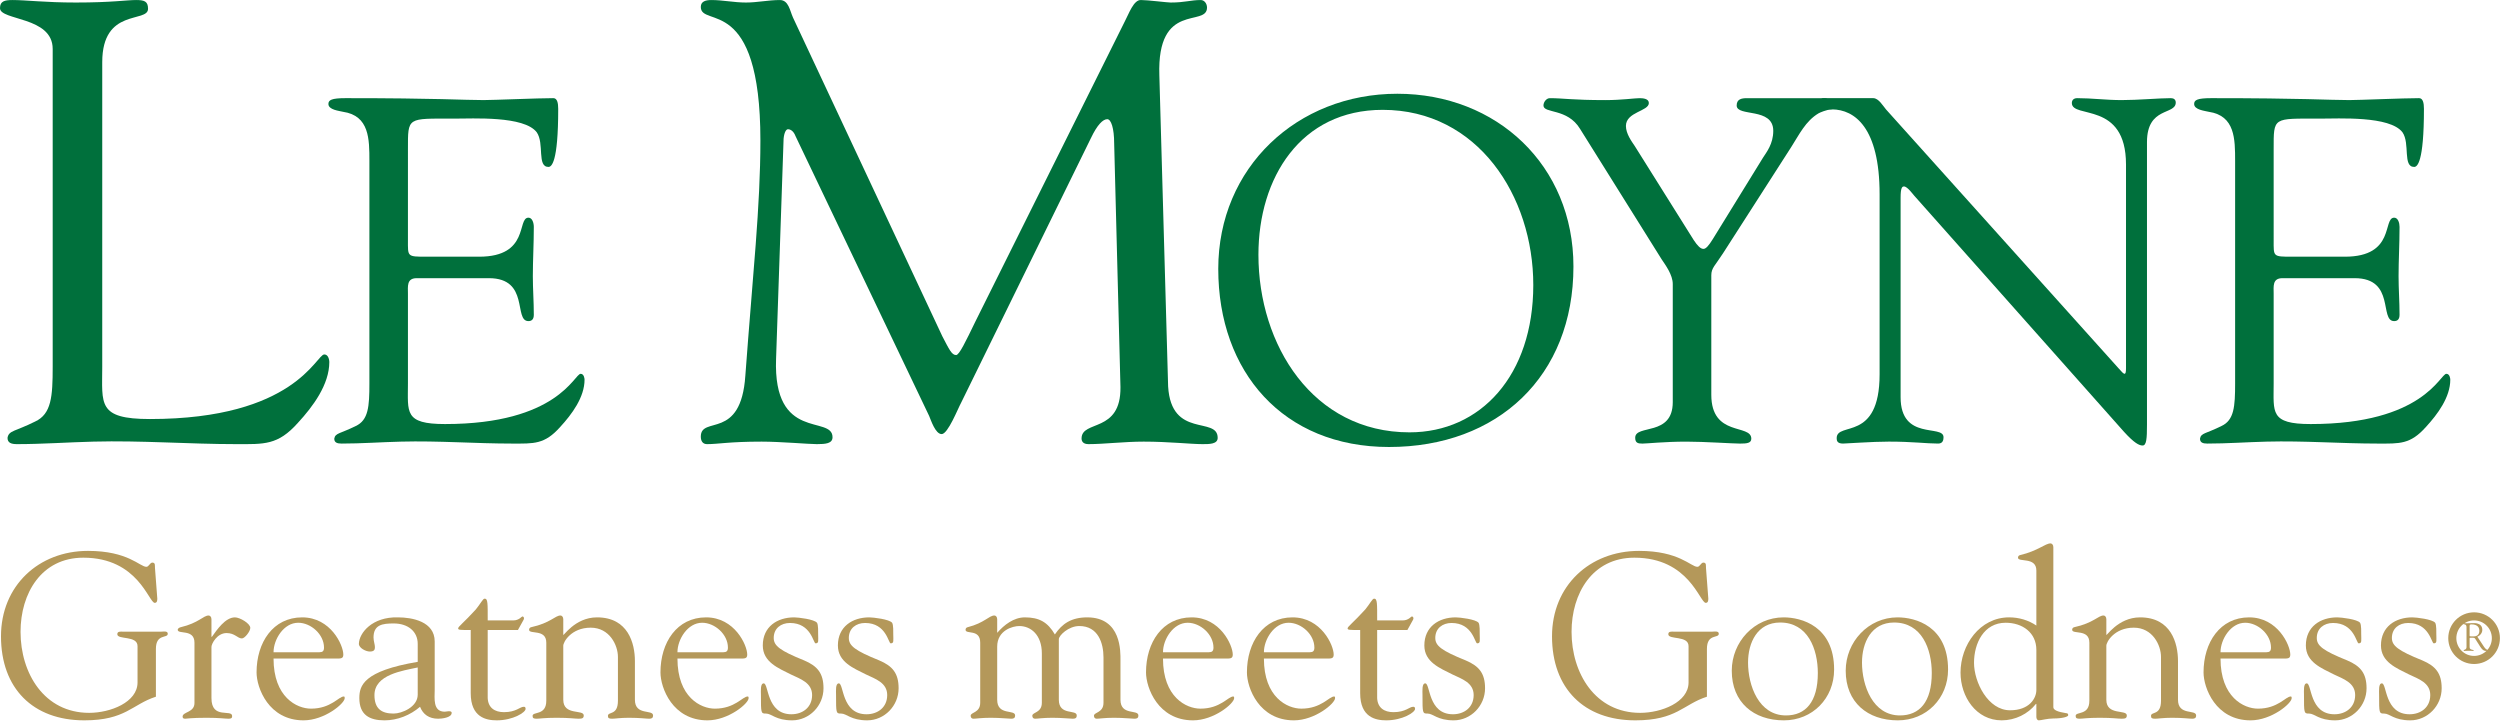
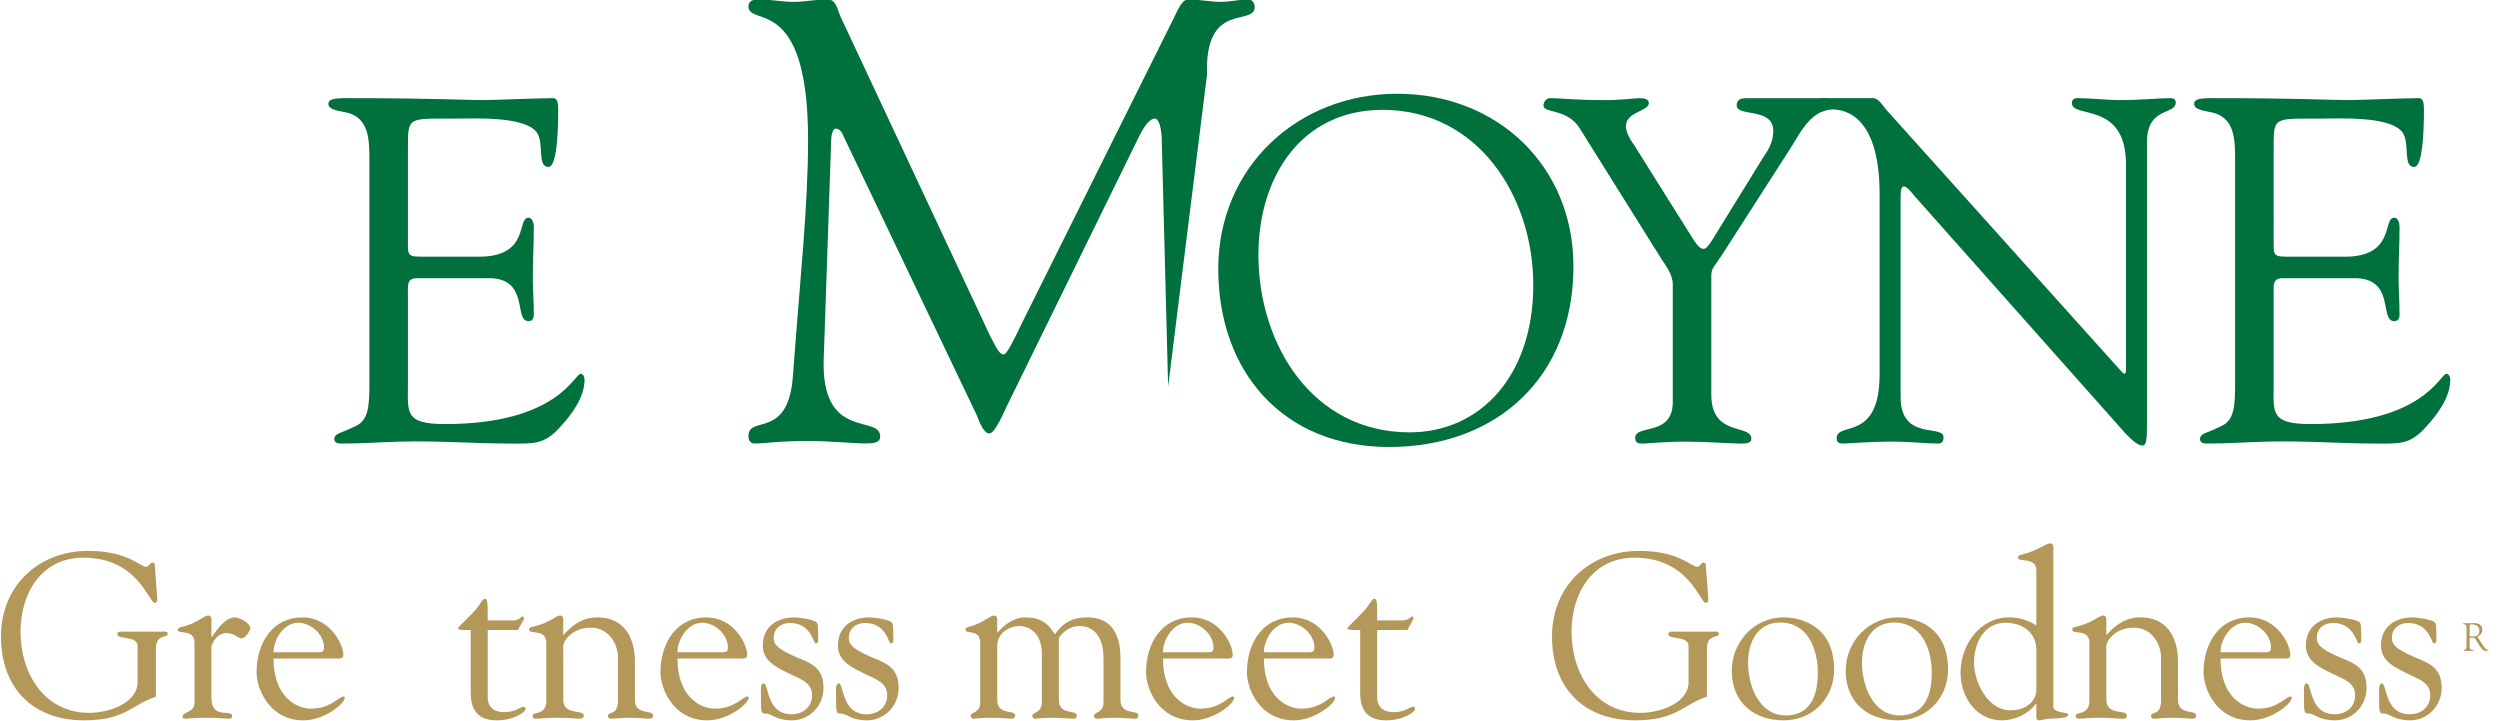
<svg xmlns="http://www.w3.org/2000/svg" fill="none" height="130" viewBox="0 0 451 130" width="451">
-   <path d="m18.444 66.202c0 6.675-.904 9.393 8.601 9.393 26.14 0 29.987-11.655 31.458-11.655.793 0 .907 1.13.907 1.357 0 4.072-2.945 8.035-5.66 10.975-3.621 4.075-6.111 3.85-11.088 3.85-8.6 0-17.201-.681-25.801-.453-4.528.113-9.279.453-13.805.453-1.019 0-1.699-.228-1.699-1.133.226-1.357 1.36-1.129 4.981-2.942 2.942-1.357 3.168-4.526 3.168-9.844v-57.372c0-5.885-9.505-5.093-9.505-7.355 0-1.244.792-1.471 2.262-1.471 2.376 0 5.885.451 11.429.451 6.451 0 9.166-.451 10.864-.451 1.471 0 2.15.226 2.15 1.583 0 2.603-8.261-.226-8.261 9.618z" fill="#00703c" />
  <path d="m73.591 43.316c0 2.993-.176 2.993 3.345 2.993h9.504c9.155 0 6.778-7.04 8.891-7.04.701 0 .968.966.968 1.671 0 3.082-.176 6.074-.176 8.89 0 2.288.176 4.577.176 6.953 0 .793-.352 1.145-.968 1.145-2.728 0 .263-7.745-7.13-7.745h-13.025c-1.848 0-1.585 1.496-1.585 2.816v16.195c0 5.194-.703 7.305 6.69 7.305 20.331 0 23.326-9.064 24.466-9.064.617 0 .705.88.705 1.056 0 3.166-2.287 6.247-4.399 8.538-2.817 3.168-4.754 2.992-8.626 2.992-6.689 0-13.379-.53-20.069-.352-3.522.087-7.216.352-10.736.352-.793 0-1.321-.179-1.321-.882.176-1.056 1.056-.877 3.872-2.286 2.289-1.056 2.465-3.522 2.465-7.659v-40.136c0-3.958 0-8.184-4.753-8.888-.704-.177-2.641-.354-2.641-1.409 0-.704.53-1.054 3.082-1.054 16.633 0 21.211.349 24.907.349 1.761 0 9.857-.349 12.586-.349.703 0 .881.877.881 1.935 0 9.77-1.231 10.472-1.76 10.472-2.113 0-.704-4.224-2.113-6.249-2.289-2.992-11.442-2.464-14.962-2.464-8.45 0-8.274-.354-8.274 5.543z" fill="#00703c" />
-   <path d="m210.73 69.709c.564 9.504 8.939 5.319 8.939 9.279 0 1.133-1.472 1.133-2.714 1.133-2.151 0-6.112-.453-10.64-.453-3.508 0-7.128.453-9.958.453-1.018 0-1.243-.568-1.243-1.02 0-3.396 7.129-.905 7.017-9.277l-1.134-43.906c0-2.831-.567-4.417-1.244-4.417-.793 0-1.811 1.02-2.943 3.396l-23.423 47.753c-.567 1.018-2.377 5.66-3.509 5.66-1.133 0-1.923-2.49-2.264-3.282l-24.102-50.471c-.34-.903-.907-1.243-1.36-1.243-.337 0-.679.567-.791 1.699l-1.358 39.717c-.566 15.051 10.184 10.071 10.184 14.146 0 1.132-1.243 1.246-2.828 1.246-1.472 0-6.563-.453-9.958-.453-5.884 0-7.808.453-9.845.453-.795 0-1.131-.568-1.131-1.357 0-3.85 7.242.789 8.033-10.979 1.357-18.445 2.717-30.44 2.717-42.435 0-26.592-10.75-20.255-10.75-24.102 0-1.018.904-1.244 1.922-1.244 2.036 0 4.077.451 6.225.451 2.036 0 4.072-.451 6.113-.451 1.583 0 1.806 1.924 2.373 3.168l26.933 57.485c1.244 2.376 1.7 3.393 2.489 3.393.566 0 1.698-2.373 3.508-6.107l26.931-54.093c.681-1.243 1.586-3.963 2.943-3.846 1.132 0 4.754.451 5.321.451 2.601 0 3.621-.451 5.432-.451.676 0 1.13.676 1.13 1.357 0 3.621-9.054-1.243-8.599 12.222z" fill="#00703c" />
+   <path d="m210.73 69.709l-1.134-43.906c0-2.831-.567-4.417-1.244-4.417-.793 0-1.811 1.02-2.943 3.396l-23.423 47.753c-.567 1.018-2.377 5.66-3.509 5.66-1.133 0-1.923-2.49-2.264-3.282l-24.102-50.471c-.34-.903-.907-1.243-1.36-1.243-.337 0-.679.567-.791 1.699l-1.358 39.717c-.566 15.051 10.184 10.071 10.184 14.146 0 1.132-1.243 1.246-2.828 1.246-1.472 0-6.563-.453-9.958-.453-5.884 0-7.808.453-9.845.453-.795 0-1.131-.568-1.131-1.357 0-3.85 7.242.789 8.033-10.979 1.357-18.445 2.717-30.44 2.717-42.435 0-26.592-10.75-20.255-10.75-24.102 0-1.018.904-1.244 1.922-1.244 2.036 0 4.077.451 6.225.451 2.036 0 4.072-.451 6.113-.451 1.583 0 1.806 1.924 2.373 3.168l26.933 57.485c1.244 2.376 1.7 3.393 2.489 3.393.566 0 1.698-2.373 3.508-6.107l26.931-54.093c.681-1.243 1.586-3.963 2.943-3.846 1.132 0 4.754.451 5.321.451 2.601 0 3.621-.451 5.432-.451.676 0 1.13.676 1.13 1.357 0 3.621-9.054-1.243-8.599 12.222z" fill="#00703c" />
  <path d="m227.02 45.959c0 16.284 9.825 32.036 27.257 32.036 12.848 0 22.328-10.295 22.328-26.581 0-16.019-10.007-31.598-27.171-31.598-14.785 0-22.414 12.235-22.414 26.143zm-7.246 2.551c0-18.306 14.258-31.597 32.299-31.597 17.958 0 31.776 12.938 31.776 31.159 0 19.801-13.644 32.566-33.27 32.566-19.101 0-30.805-13.557-30.805-32.128z" fill="#00703c" />
  <path d="m285.043 23.251c-2.289-3.785-6.602-2.728-6.602-4.224 0-.616.53-1.318 1.145-1.318 2.379 0 4.047.349 10.035.349 2.903 0 5.28-.349 6.16-.349.616 0 1.672.086 1.672.877 0 1.496-4.137 1.585-4.137 4.136 0 1.41 1.055 2.819 1.585 3.609l10.652 16.986c.701 1.056 1.229 1.583 1.756 1.583.445 0 .969-.614 1.675-1.756l9.064-14.702c.616-.968 1.849-2.464 1.849-4.838 0-4.313-6.601-2.464-6.601-4.577 0-1.145.88-1.318 1.849-1.318h14.081c.527 0 .968.613.968 1.054 0 .582.852.926.167.968-.847.058-2.035.564-2.282.704-2.373 1.41-3.517 3.874-4.929 6.072l-12.318 19.188c-1.411 2.2-2.113 2.64-2.113 3.961v21.562c0 7.659 7.216 5.195 7.216 7.922 0 .793-.79.882-2.022.882-1.32 0-6.425-.352-9.683-.352-3.961 0-7.129.352-7.921.352-.791 0-1.32-.089-1.32-1.056 0-2.465 6.777-.176 6.777-6.423v-21.303c0-1.671-1.321-3.431-2.025-4.488z" fill="#00703c" />
  <path d="m339.08 35.042c0-12.084-4.53-15.263-8.564-15.31-1.844-.022-2.083-.04-2.083-1.147 0-.528.06-.877.501-.877h9.004c.969 0 1.762 1.406 2.288 2.021l41.985 46.738c.524.614.877.968 1.055.968.176 0 .265-.265.265-.968v-36.79c0-11.53-9.77-8.187-9.77-11.091 0-.616.441-.877.969-.877 2.64 0 5.192.349 8.005.349 2.993 0 6.78-.349 8.893-.349.526 0 .877.262.877.79 0 2.288-5.191.703-5.191 7.129v50.961c0 2.551-.09 3.782-.794 3.782-.616 0-1.495-.438-3.343-2.464l-37.844-42.596c-.177-.176-1.234-1.672-1.851-1.672-.35 0-.614.262-.614 2.023v35.997c0 7.922 7.742 4.841 7.742 7.218 0 .44-.086 1.145-.965 1.145-2.113 0-4.578-.352-8.89-.352-3.08 0-7.657.352-8.272.352-1.058 0-1.147-.53-1.147-.971 0-3.079 7.744.792 7.744-11.53z" fill="#00703c" />
  <path d="m410.169 43.316c0 2.993-.177 2.993 3.346 2.993h9.506c9.154 0 6.777-7.04 8.889-7.04.704 0 .968.966.968 1.671 0 3.082-.177 6.074-.177 8.89 0 2.288.177 4.577.177 6.953 0 .793-.351 1.145-.968 1.145-2.729 0 .265-7.745-7.129-7.745h-13.026c-1.848 0-1.586 1.496-1.586 2.816v16.195c0 5.194-.703 7.305 6.688 7.305 20.334 0 23.327-9.064 24.469-9.064.616 0 .706.88.706 1.056 0 3.166-2.287 6.247-4.4 8.538-2.821 3.168-4.755 2.992-8.627 2.992-6.688 0-13.379-.53-20.068-.352-3.52.087-7.218.352-10.738.352-.79 0-1.319-.179-1.319-.882.175-1.056 1.055-.877 3.873-2.286 2.287-1.056 2.463-3.522 2.463-7.659v-40.136c0-3.958 0-8.184-4.752-8.888-.705-.177-2.639-.354-2.639-1.409 0-.704.527-1.054 3.081-1.054 16.633 0 21.211.349 24.906.349 1.76 0 9.857-.349 12.587-.349.703 0 .881.877.881 1.935 0 9.77-1.236 10.472-1.763 10.472-2.11 0-.706-4.224-2.11-6.249-2.289-2.992-11.443-2.464-14.964-2.464-8.451 0-8.274-.354-8.274 5.543z" fill="#00703c" />
  <g fill="#b4985a">
    <path d="m29.133 113.948c.336 0 1.132-.169 1.132.38 0 .888-2.14-.084-2.14 2.745v8.613c-4.322 1.394-5.454 4.264-12.923 4.264-9.273 0-15.022-5.784-15.022-15.157 0-9.121 6.798-15.412 15.693-15.412 7.258 0 9.357 2.872 10.531 2.872.463 0 .63-.761 1.092-.761.588 0 .42.633.462.972l.419 5.531c0 .338-.041.761-.46.761-1.092 0-2.98-8.15-12.883-8.15-7.552 0-11.328 6.419-11.328 13.385 0 7.474 4.279 14.608 12.377 14.608 3.819 0 8.729-1.899 8.729-5.488v-6.544c0-1.984-3.65-1.098-3.65-2.155 0-.547.588-.464.965-.464z" />
    <path d="m38.147 125.941c0 3.927 3.733 1.899 3.733 3.25 0 .381-.209.465-.672.465-.586 0-1.594-.169-3.943-.169-2.811 0-3.566.169-3.86.169-.336 0-.462-.127-.462-.38 0-.887 2.14-.718 2.14-2.449v-10.893c0-2.535-3.02-1.436-3.02-2.323 0-.254.334-.422.545-.465 3.232-.761 4.071-2.112 5.035-2.112.252 0 .505.255.505.677v3.166h.083c.882-1.224 2.393-3.504 4.155-3.504.88 0 2.768 1.098 2.768 1.9 0 .633-1.006 1.9-1.511 1.9-.798 0-1.258-.971-2.768-.971-1.721 0-2.727 1.943-2.727 2.491z" />
    <path d="m57.612 117.665c.587 0 .839-.212.839-.845 0-2.365-2.35-4.476-4.658-4.476-2.601 0-4.446 2.998-4.446 5.321zm-8.265 1.139c0 6.966 4.196 9.036 6.755 9.036 3.609 0 4.994-2.196 5.917-2.196.167 0 .167.169.167.296 0 .971-3.65 4.01-7.426 4.01-6.295 0-8.477-5.868-8.477-8.654 0-5.405 2.98-9.923 8.226-9.923 5.161 0 7.426 5.025 7.426 6.713 0 .761-.462.718-1.426.718z" />
-     <path d="m75.356 120.41c-2.686.59-7.805 1.266-7.805 4.982 0 2.405 1.218 3.335 3.442 3.335 1.511 0 4.364-1.183 4.364-3.42zm0-4.265c0-2.197-1.721-3.674-4.322-3.674-2.014 0-3.65.21-3.65 2.533 0 .634.252 1.267.252 1.732 0 .464-.126.802-.923.802-.713 0-1.971-.634-1.971-1.393.041-1.943 2.391-4.899 7.049-4.772 2.601 0 6.629.759 6.629 4.349v8.74c0 1.436-.377 3.927 1.805 3.927.167 0 .545-.084.713-.084.21 0 .545 0 .545.294 0 .888-1.845 1.057-2.434 1.057-1.635 0-2.727-.761-3.272-2.153-1.762 1.52-4.071 2.447-6.42 2.447-2.727 0-4.532-1.012-4.532-4.01 0-2.238.715-4.897 10.532-6.544z" />
    <path d="m84.919 113.653c-1.972 0-2.267 0-2.267-.296 0-.337 1.049-1.055 3.19-3.419.839-1.014 1.258-1.943 1.594-1.943.587 0 .546.886.546 3.927h4.615c1.049 0 1.511-.718 1.637-.718.21 0 .294.211.294.338 0 .169-.126.38-.252.59l-.841 1.521h-5.454v12.287c.083 1.732 1.259 2.534 2.937 2.534 2.224 0 2.853-.971 3.567-.971.167 0 .334.041.334.38 0 .634-2.265 2.067-5.202 2.067-1.931 0-4.699-.547-4.699-4.897z" />
    <path d="m101.616 126.236c0 2.914 3.691 1.689 3.691 2.828 0 .508-.293.592-.923.592-.713 0-1.552-.169-3.985-.169-2.225 0-3.064.169-3.567.169-.546 0-.755-.084-.755-.506 0-.845 2.475 0 2.475-2.746v-10.47c0-2.535-3.106-1.436-3.106-2.323 0-.254.167-.422.377-.465 3.483-.761 4.322-2.112 5.289-2.112.251 0 .503.255.503.677v2.787c-.085.506 2.013-3.125 6.084-3.125 5.623 0 6.839 4.686 6.839 7.896v6.967c0 2.914 3.273 1.689 3.273 2.828 0 .508-.294.592-.713.592-.546 0-1.595-.169-3.651-.169-1.595 0-2.475.169-3.021.169s-.756-.084-.756-.506c0-.845 1.805 0 1.805-2.746v-7.896c0-2.11-1.511-5.276-4.909-5.276-3.525 0-4.994 2.617-4.951 3.292z" />
    <path d="m130.478 117.665c.587 0 .839-.212.839-.845 0-2.365-2.35-4.476-4.657-4.476-2.601 0-4.447 2.998-4.447 5.321zm-8.265 1.139c0 6.966 4.196 9.036 6.754 9.036 3.609 0 4.994-2.196 5.917-2.196.168 0 .168.169.168.296 0 .971-3.651 4.01-7.427 4.01-6.293 0-8.477-5.868-8.477-8.654 0-5.405 2.98-9.923 8.226-9.923 5.161 0 7.426 5.025 7.426 6.713 0 .761-.462.718-1.426.718z" />
    <path d="m137.607 116.44c0-3.379 2.601-5.067 5.664-5.067.713 0 3.609.338 4.112.971.252.337.21 1.774.21 2.068 0 1.141.167 1.647-.462 1.647-.42 0-.797-3.674-4.616-3.674-1.635 0-2.936.972-2.936 2.704 0 1.393 1.091 2.28 5.496 4.052 2.392 1.014 3.484 2.323 3.484 5.025 0 3.167-2.561 5.784-5.665 5.784-2.937 0-3.694-1.223-4.7-1.223-.923 0-.923-.043-.923-3.378 0-.718-.126-2.069.503-2.069.923 0 .462 5.574 4.994 5.574 2.055 0 3.735-1.267 3.735-3.463 0-2.238-2.141-2.913-3.819-3.715-2.266-1.141-5.077-2.239-5.077-5.236z" />
    <path d="m151.156 116.44c0-3.379 2.603-5.067 5.666-5.067.713 0 3.609.338 4.112.971.251.337.21 1.774.21 2.068 0 1.141.167 1.647-.462 1.647-.42 0-.797-3.674-4.616-3.674-1.635 0-2.938.972-2.938 2.704 0 1.393 1.092 2.28 5.497 4.052 2.392 1.014 3.484 2.323 3.484 5.025 0 3.167-2.56 5.784-5.666 5.784-2.936 0-3.692-1.223-4.698-1.223-.923 0-.923-.043-.923-3.378 0-.718-.128-2.069.503-2.069.922 0 .461 5.574 4.992 5.574 2.057 0 3.735-1.267 3.735-3.463 0-2.238-2.14-2.913-3.818-3.715-2.267-1.141-5.078-2.239-5.078-5.236z" />
    <path d="m179.894 126.236c0 2.914 3.232 1.689 3.232 2.828 0 .508-.295.592-.714.592-.546 0-1.931-.169-3.693-.169-1.721 0-2.601.169-3.106.169-.334 0-.503-.212-.503-.549 0-.633 1.721-.508 1.721-2.323v-10.85c0-2.535-2.644-1.436-2.644-2.323 0-.254.169-.422.379-.465 3.02-.761 3.859-2.112 4.825-2.112.252 0 .503.255.503.677v2.448c1.259-1.435 2.979-2.786 4.994-2.786 2.56 0 4.112.845 5.411 3.082 1.302-1.942 2.979-3.082 5.834-3.082 6.21 0 6 6.249 6 7.727v7.136c0 2.914 3.23 1.689 3.23 2.828 0 .508-.293.592-.713.592-.544 0-1.929-.169-3.692-.169-1.72 0-2.602.169-3.105.169-.336 0-.503-.212-.503-.549 0-.633 1.72-.508 1.72-2.323v-8.191c0-2.575-.966-5.657-4.365-5.657-1.97 0-3.691 1.73-3.691 2.364v10.936c0 2.914 3.23 1.689 3.23 2.828 0 .508-.293.592-.713.592-.546 0-1.93-.169-3.694-.169-1.719 0-2.601.169-3.104.169-.336 0-.503-.212-.503-.549 0-.633 1.719-.508 1.719-2.323v-8.909c0-3.335-1.971-4.939-4.069-4.939-1.175 0-3.986.759-3.986 3.715z" />
    <path d="m218.069 117.665c.589 0 .841-.212.841-.845 0-2.365-2.351-4.476-4.658-4.476-2.601 0-4.448 2.998-4.448 5.321zm-8.265 1.139c0 6.966 4.196 9.036 6.755 9.036 3.609 0 4.993-2.196 5.917-2.196.167 0 .167.169.167.296 0 .971-3.65 4.01-7.426 4.01-6.293 0-8.476-5.868-8.476-8.654 0-5.405 2.979-9.923 8.224-9.923 5.161 0 7.426 5.025 7.426 6.713 0 .761-.461.718-1.426.718z" />
    <path d="m236.275 117.665c.587 0 .839-.212.839-.845 0-2.365-2.35-4.476-4.658-4.476-2.6 0-4.446 2.998-4.446 5.321zm-8.265 1.139c0 6.966 4.195 9.036 6.754 9.036 3.609 0 4.994-2.196 5.917-2.196.168 0 .168.169.168.296 0 .971-3.651 4.01-7.428 4.01-6.292 0-8.474-5.868-8.474-8.654 0-5.405 2.978-9.923 8.222-9.923 5.163 0 7.428 5.025 7.428 6.713 0 .761-.462.718-1.426.718z" />
    <path d="m245.375 113.653c-1.972 0-2.265 0-2.265-.296 0-.337 1.049-1.055 3.19-3.419.839-1.014 1.257-1.943 1.593-1.943.588 0 .546.886.546 3.927h4.615c1.048 0 1.511-.718 1.637-.718.21 0 .293.211.293.338 0 .169-.126.38-.252.59l-.839 1.521h-5.454v12.287c.083 1.732 1.26 2.534 2.937 2.534 2.224 0 2.853-.971 3.566-.971.168 0 .336.041.336.38 0 .634-2.266 2.067-5.202 2.067-1.931 0-4.701-.547-4.701-4.897z" />
-     <path d="m256.953 116.44c0-3.379 2.602-5.067 5.664-5.067.715 0 3.609.338 4.112.971.253.337.211 1.774.211 2.068 0 1.141.168 1.647-.462 1.647-.42 0-.798-3.674-4.615-3.674-1.637 0-2.937.972-2.937 2.704 0 1.393 1.09 2.28 5.497 4.052 2.391 1.014 3.481 2.323 3.481 5.025 0 3.167-2.56 5.784-5.664 5.784-2.937 0-3.693-1.223-4.699-1.223-.924 0-.924-.043-.924-3.378 0-.718-.125-2.069.504-2.069.923 0 .461 5.574 4.993 5.574 2.057 0 3.735-1.267 3.735-3.463 0-2.238-2.14-2.913-3.819-3.715-2.265-1.141-5.077-2.239-5.077-5.236z" />
    <path d="m308.937 113.948c.336 0 1.132-.169 1.132.38 0 .888-2.14-.084-2.14 2.745v8.613c-4.32 1.394-5.454 4.264-12.923 4.264-9.273 0-15.022-5.784-15.022-15.157 0-9.121 6.798-15.412 15.694-15.412 7.257 0 9.357 2.872 10.53 2.872.462 0 .631-.761 1.092-.761.586 0 .42.633.46.972l.421 5.531c0 .338-.042.761-.461.761-1.092 0-2.98-8.15-12.881-8.15-7.554 0-11.33 6.419-11.33 13.385 0 7.474 4.28 14.608 12.377 14.608 3.819 0 8.729-1.899 8.729-5.488v-6.544c0-1.984-3.652-1.098-3.652-2.155 0-.547.587-.464.966-.464z" />
    <path d="m327.937 121.422c0-4.349-1.805-9.12-6.798-9.12-4.113 0-5.791 3.631-5.791 7.22 0 4.138 1.929 9.542 6.84 9.542 3.525 0 5.749-2.406 5.749-7.642zm-15.526-.422c0-5.194 4.07-9.627 9.357-9.627 3.189 0 9.106 1.563 9.106 9.415 0 5.194-3.902 9.162-9.064 9.162-5.454 0-9.399-3.251-9.399-8.95z" />
    <path d="m348.492 121.422c0-4.349-1.803-9.12-6.797-9.12-4.114 0-5.791 3.631-5.791 7.22 0 4.138 1.929 9.542 6.84 9.542 3.525 0 5.748-2.406 5.748-7.642zm-15.526-.422c0-5.194 4.071-9.627 9.358-9.627 3.188 0 9.106 1.563 9.106 9.415 0 5.194-3.902 9.162-9.065 9.162-5.454 0-9.399-3.251-9.399-8.95z" />
    <path d="m367.36 117.242c0-3.124-2.517-4.898-5.54-4.898-3.943 0-5.707 3.715-5.707 7.221 0 3.503 2.52 8.571 6.504 8.571 3.483 0 4.743-2.154 4.743-3.674zm0-14.315c0-2.533-3.316-1.435-3.316-2.321 0-.253.168-.422.378-.465 3.232-.76 4.533-2.111 5.497-2.111.252 0 .504.255.504.676v28.881c0 .506.838.844 2.222 1.055.294.042.463.042.463.381 0 .294-1.09.59-2.644.59-1.091 0-2.265.337-2.643.337-.336 0-.461-.337-.461-.633v-2.322h-.085c-1.426 1.816-3.734 2.955-6.168 2.955-4.615 0-7.427-4.264-7.427-8.613 0-4.982 3.483-9.964 8.77-9.964 1.762 0 3.483.506 4.91 1.478z" />
    <path d="m379.984 126.236c0 2.914 3.693 1.689 3.693 2.828 0 .508-.296.592-.924.592-.714 0-1.553-.169-3.985-.169-2.224 0-3.065.169-3.566.169-.546 0-.756-.084-.756-.506 0-.845 2.475 0 2.475-2.746v-10.47c0-2.535-3.104-1.436-3.104-2.323 0-.254.167-.422.377-.465 3.482-.761 4.321-2.112 5.287-2.112.252 0 .503.255.503.677v2.787c-.083.506 2.015-3.125 6.084-3.125 5.623 0 6.841 4.686 6.841 7.896v6.967c0 2.914 3.271 1.689 3.271 2.828 0 .508-.294.592-.713.592-.546 0-1.593-.169-3.65-.169-1.594 0-2.476.169-3.02.169-.548 0-.756-.084-.756-.506 0-.845 1.804 0 1.804-2.746v-7.896c0-2.11-1.51-5.276-4.908-5.276-3.526 0-4.994 2.617-4.953 3.292z" />
    <path d="m408.848 117.665c.587 0 .839-.212.839-.845 0-2.365-2.351-4.476-4.658-4.476-2.601 0-4.448 2.998-4.448 5.321zm-8.267 1.139c0 6.966 4.196 9.036 6.755 9.036 3.61 0 4.993-2.196 5.918-2.196.166 0 .166.169.166.296 0 .971-3.65 4.01-7.426 4.01-6.293 0-8.476-5.868-8.476-8.654 0-5.405 2.98-9.923 8.225-9.923 5.16 0 7.425 5.025 7.425 6.713 0 .761-.461.718-1.426.718z" />
    <path d="m415.977 116.44c0-3.379 2.6-5.067 5.664-5.067.713 0 3.607.338 4.11.971.253.337.211 1.774.211 2.068 0 1.141.168 1.647-.462 1.647-.419 0-.796-3.674-4.615-3.674-1.635 0-2.937.972-2.937 2.704 0 1.393 1.09 2.28 5.497 4.052 2.391 1.014 3.481 2.323 3.481 5.025 0 3.167-2.558 5.784-5.664 5.784-2.937 0-3.693-1.223-4.698-1.223-.925 0-.925-.043-.925-3.378 0-.718-.125-2.069.503-2.069.925 0 .462 5.574 4.994 5.574 2.057 0 3.735-1.267 3.735-3.463 0-2.238-2.14-2.913-3.818-3.715-2.266-1.141-5.076-2.239-5.076-5.236z" />
    <path d="m429.525 116.44c0-3.379 2.602-5.067 5.665-5.067.713 0 3.609.338 4.112.971.252.337.21 1.774.21 2.068 0 1.141.168 1.647-.461 1.647-.421 0-.799-3.674-4.617-3.674-1.636 0-2.937.972-2.937 2.704 0 1.393 1.091 2.28 5.497 4.052 2.391 1.014 3.483 2.323 3.483 5.025 0 3.167-2.56 5.784-5.664 5.784-2.937 0-3.693-1.223-4.701-1.223-.922 0-.922-.043-.922-3.378 0-.718-.127-2.069.503-2.069.922 0 .462 5.574 4.994 5.574 2.055 0 3.733-1.267 3.733-3.463 0-2.238-2.139-2.913-3.819-3.715-2.265-1.141-5.076-2.239-5.076-5.236z" />
    <path d="m445.518 114.708c0 .135.44.099.773.099.305 0 .985-.127.985-1.006 0-.864-.66-1.154-1.354-1.154-.254 0-.404-.015-.404.262zm2.579 1.948c.509.779.857.517.857.688 0 .084-.396.084-.46.084-.518 0-.793-.361-1.062-.765l-.786-1.24c-.256-.397-.15-.376-.943-.376-.226 0-.185.129-.185.198v1.496c0 .609.737.39.737.631 0 .069-.063.056-.12.056-.063 0-.226-.028-.815-.028-.269 0-.537.028-.806.028-.043 0-.071-.036-.071-.078 0-.177.516-.077.516-.616v-3.606c0-.679-.61-.389-.61-.63 0-.043.058-.085.142-.085.128 0 .094.028.455.028.41 0 .813-.028 1.182-.028.114 0 1.679-.142 1.679 1.226 0 .551-.398 1.026-.893 1.225z" />
  </g>
-   <path clip-rule="evenodd" d="m450.258 115.124c0 2.172-1.761 3.932-3.932 3.932-2.172 0-3.931-1.76-3.931-3.932 0-2.171 1.759-3.931 3.931-3.931 2.171 0 3.932 1.76 3.932 3.931z" fill-rule="evenodd" stroke="#b4985a" stroke-miterlimit="2" stroke-width="1.458" />
</svg>